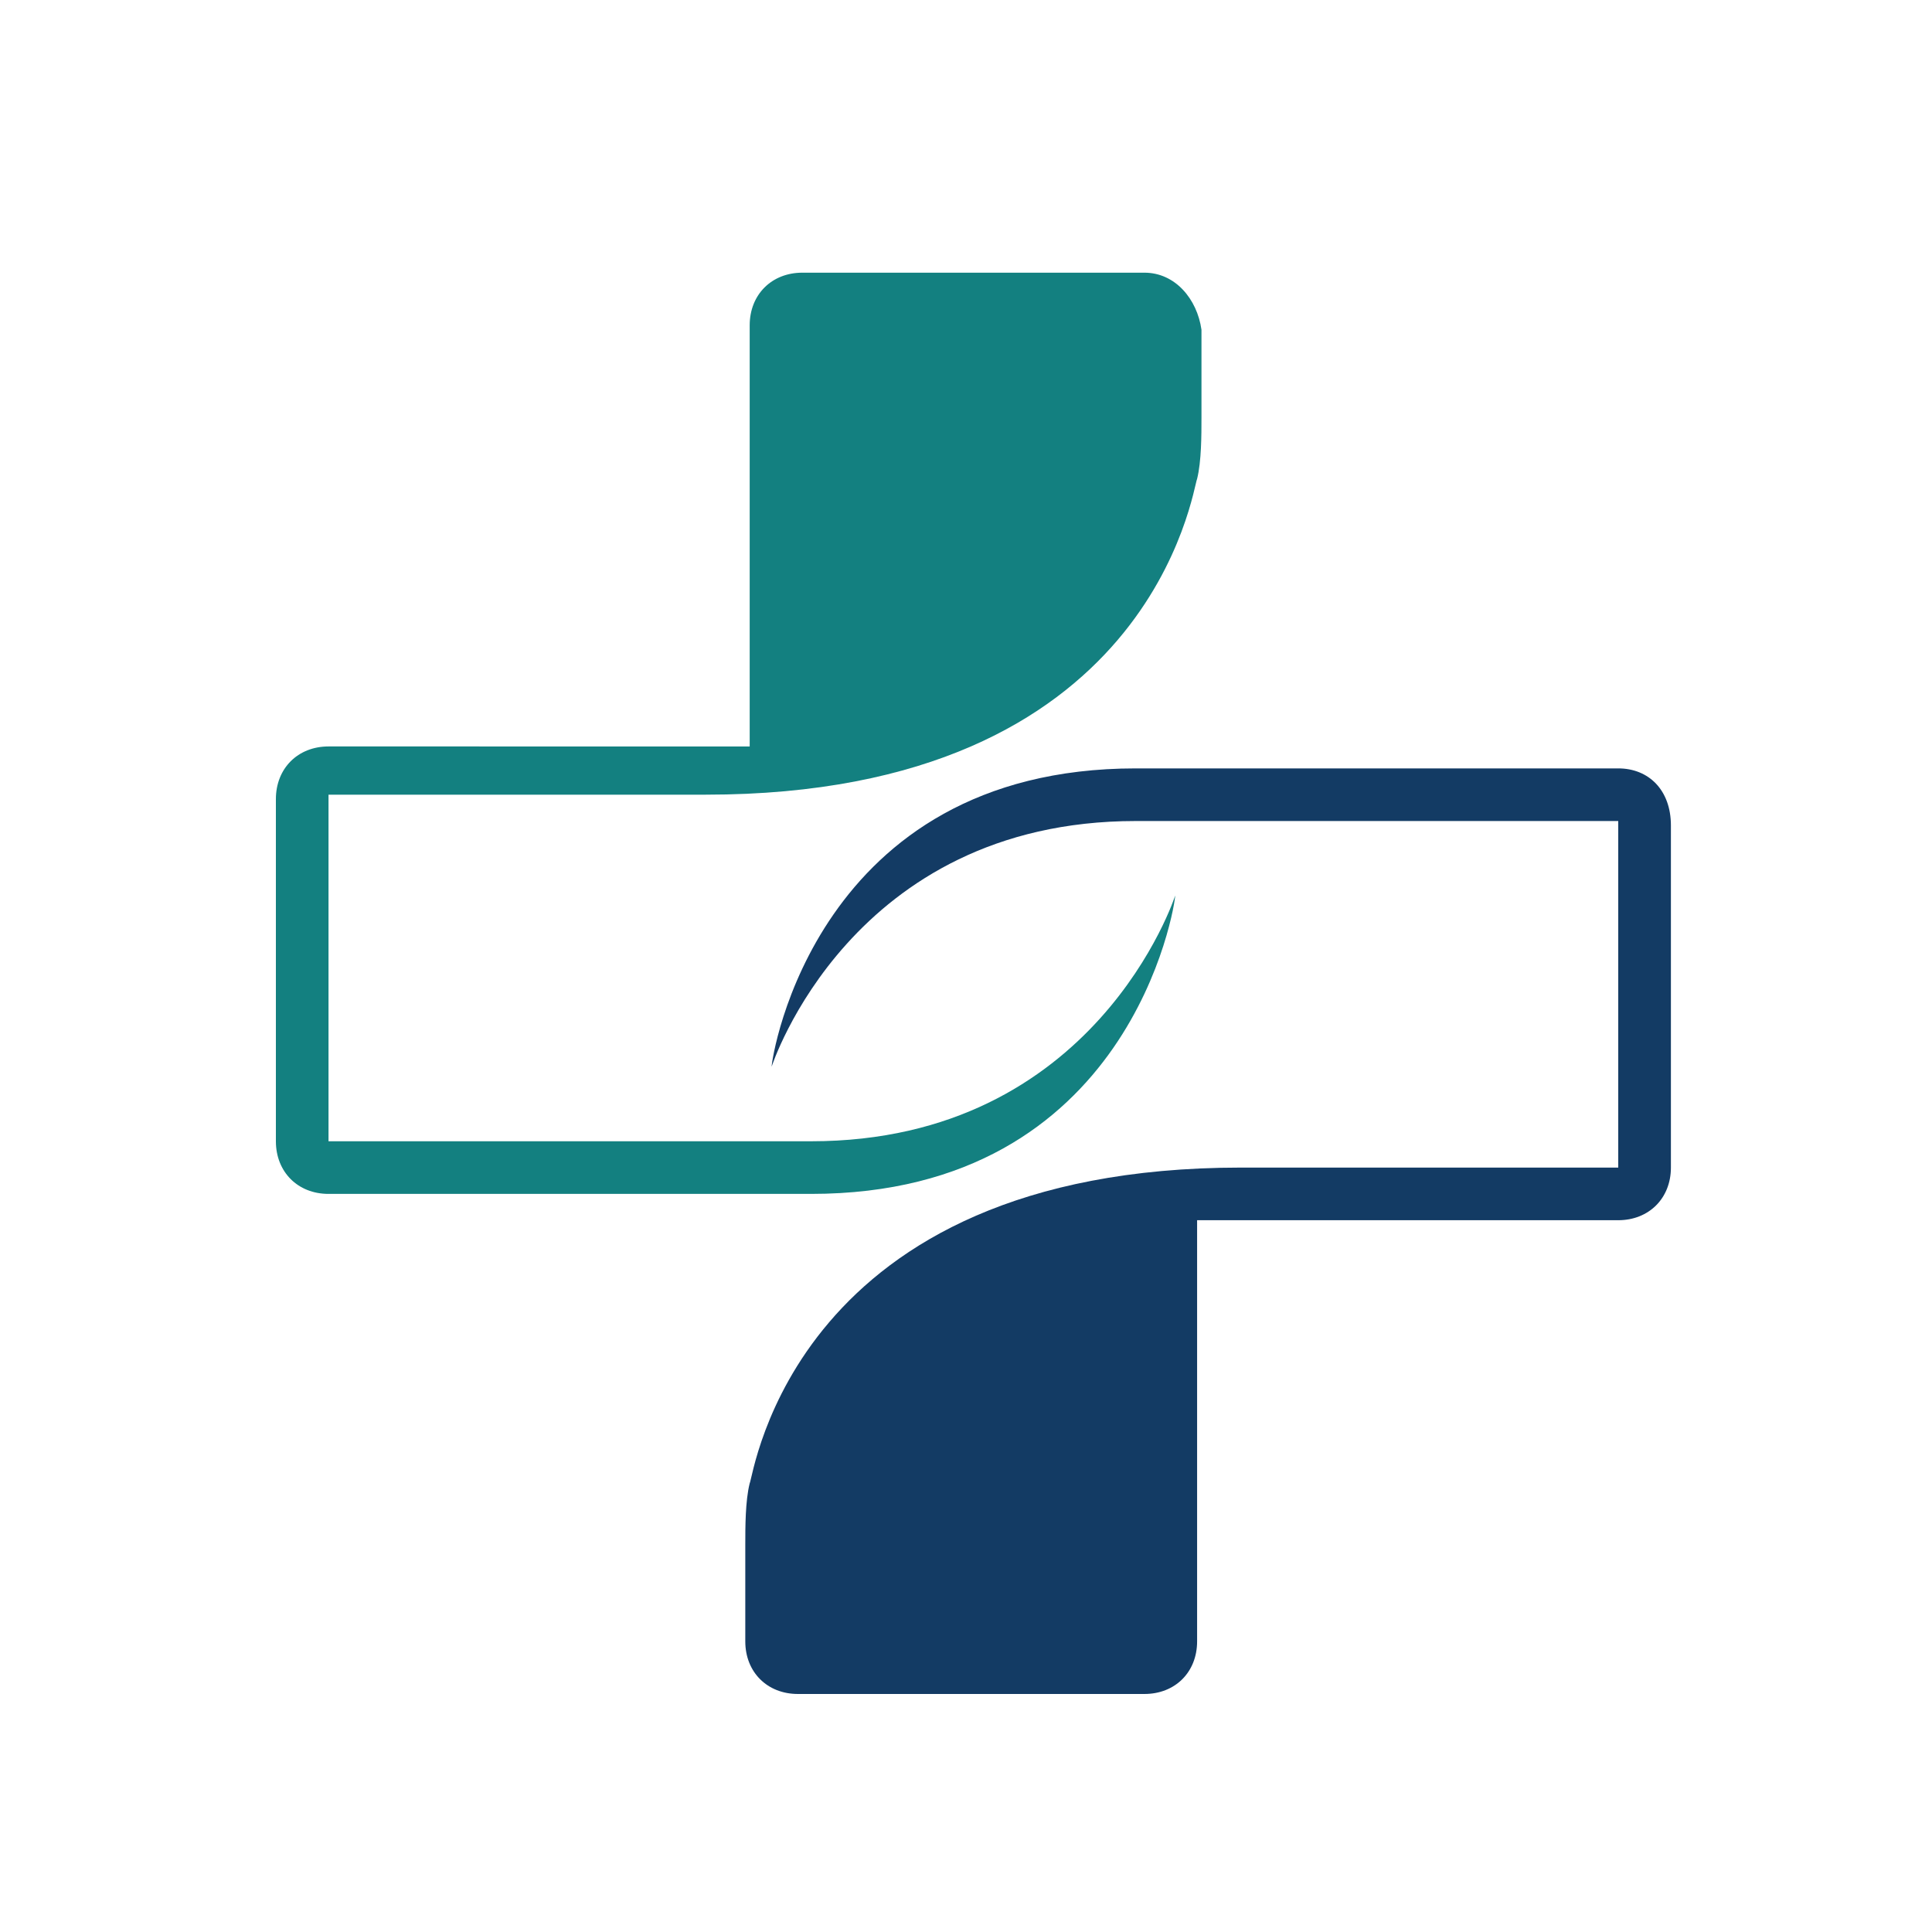
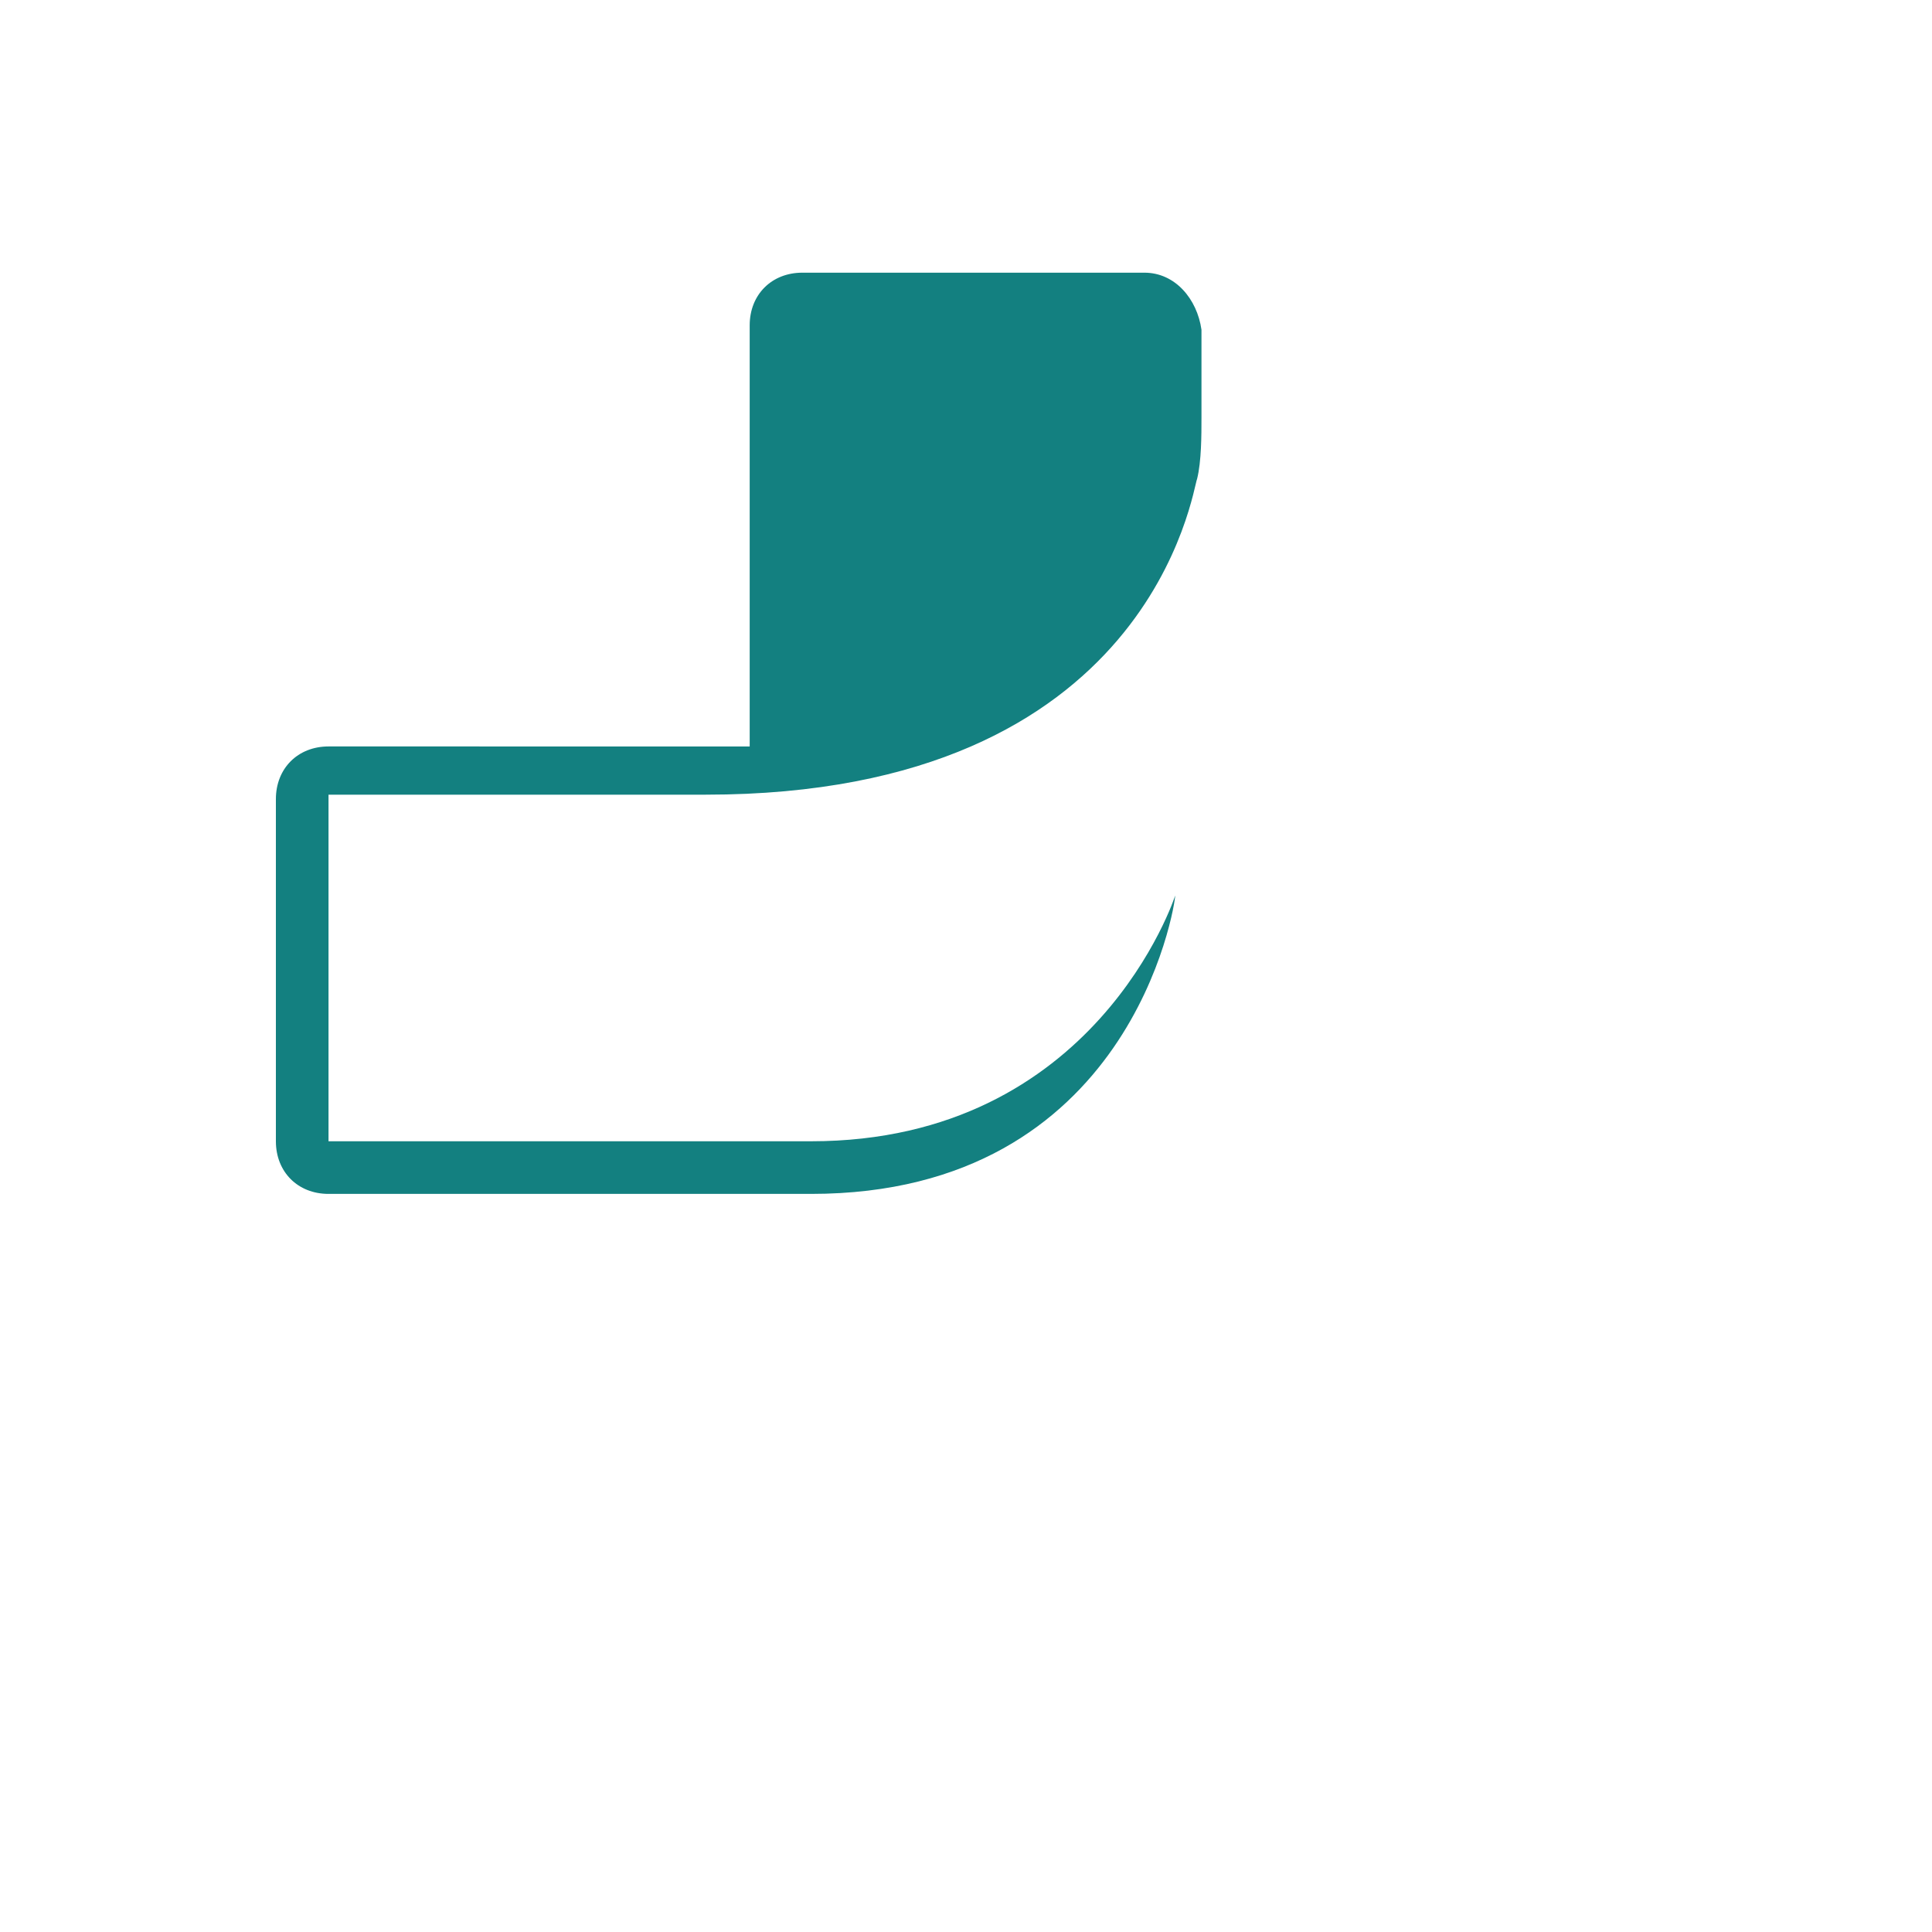
<svg xmlns="http://www.w3.org/2000/svg" version="1.1" id="Capa_1" x="0px" y="0px" width="50px" height="50px" viewBox="0 0 50 50" enable-background="new 0 0 50 50" xml:space="preserve">
  <g>
    <path fill="#138080" d="M29.618,7.057h-8.854c-0.794,0-1.362,0.568-1.362,1.362v10.899c-0.34,0-0.794,0-1.135,0H8.502   c-0.794,0-1.362,0.568-1.362,1.363v8.855c0,0.794,0.567,1.362,1.362,1.362h12.489c8.286,0,9.423-7.494,9.423-7.721   c0,0-2.043,6.359-9.423,6.359H8.502v-8.97h9.764c11.579,0,12.601-7.946,12.715-8.172c0.113-0.455,0.113-1.136,0.113-1.59V8.533   C30.981,7.738,30.414,7.057,29.618,7.057z" />
-     <path fill="#133B64" d="M41.88,19.886H29.393c-8.288,0-9.423,7.493-9.423,7.719c0,0,2.043-6.357,9.423-6.357H41.88v8.969h-9.764   c-11.58,0-12.601,7.947-12.715,8.175c-0.113,0.453-0.113,1.135-0.113,1.588v2.499c0,0.795,0.567,1.361,1.362,1.361h8.968   c0.796,0,1.363-0.566,1.363-1.361V31.579c0.34,0,0.794,0,1.135,0h9.764c0.794,0,1.363-0.568,1.363-1.362v-8.855   C43.243,20.453,42.674,19.886,41.88,19.886z" />
  </g>
</svg>